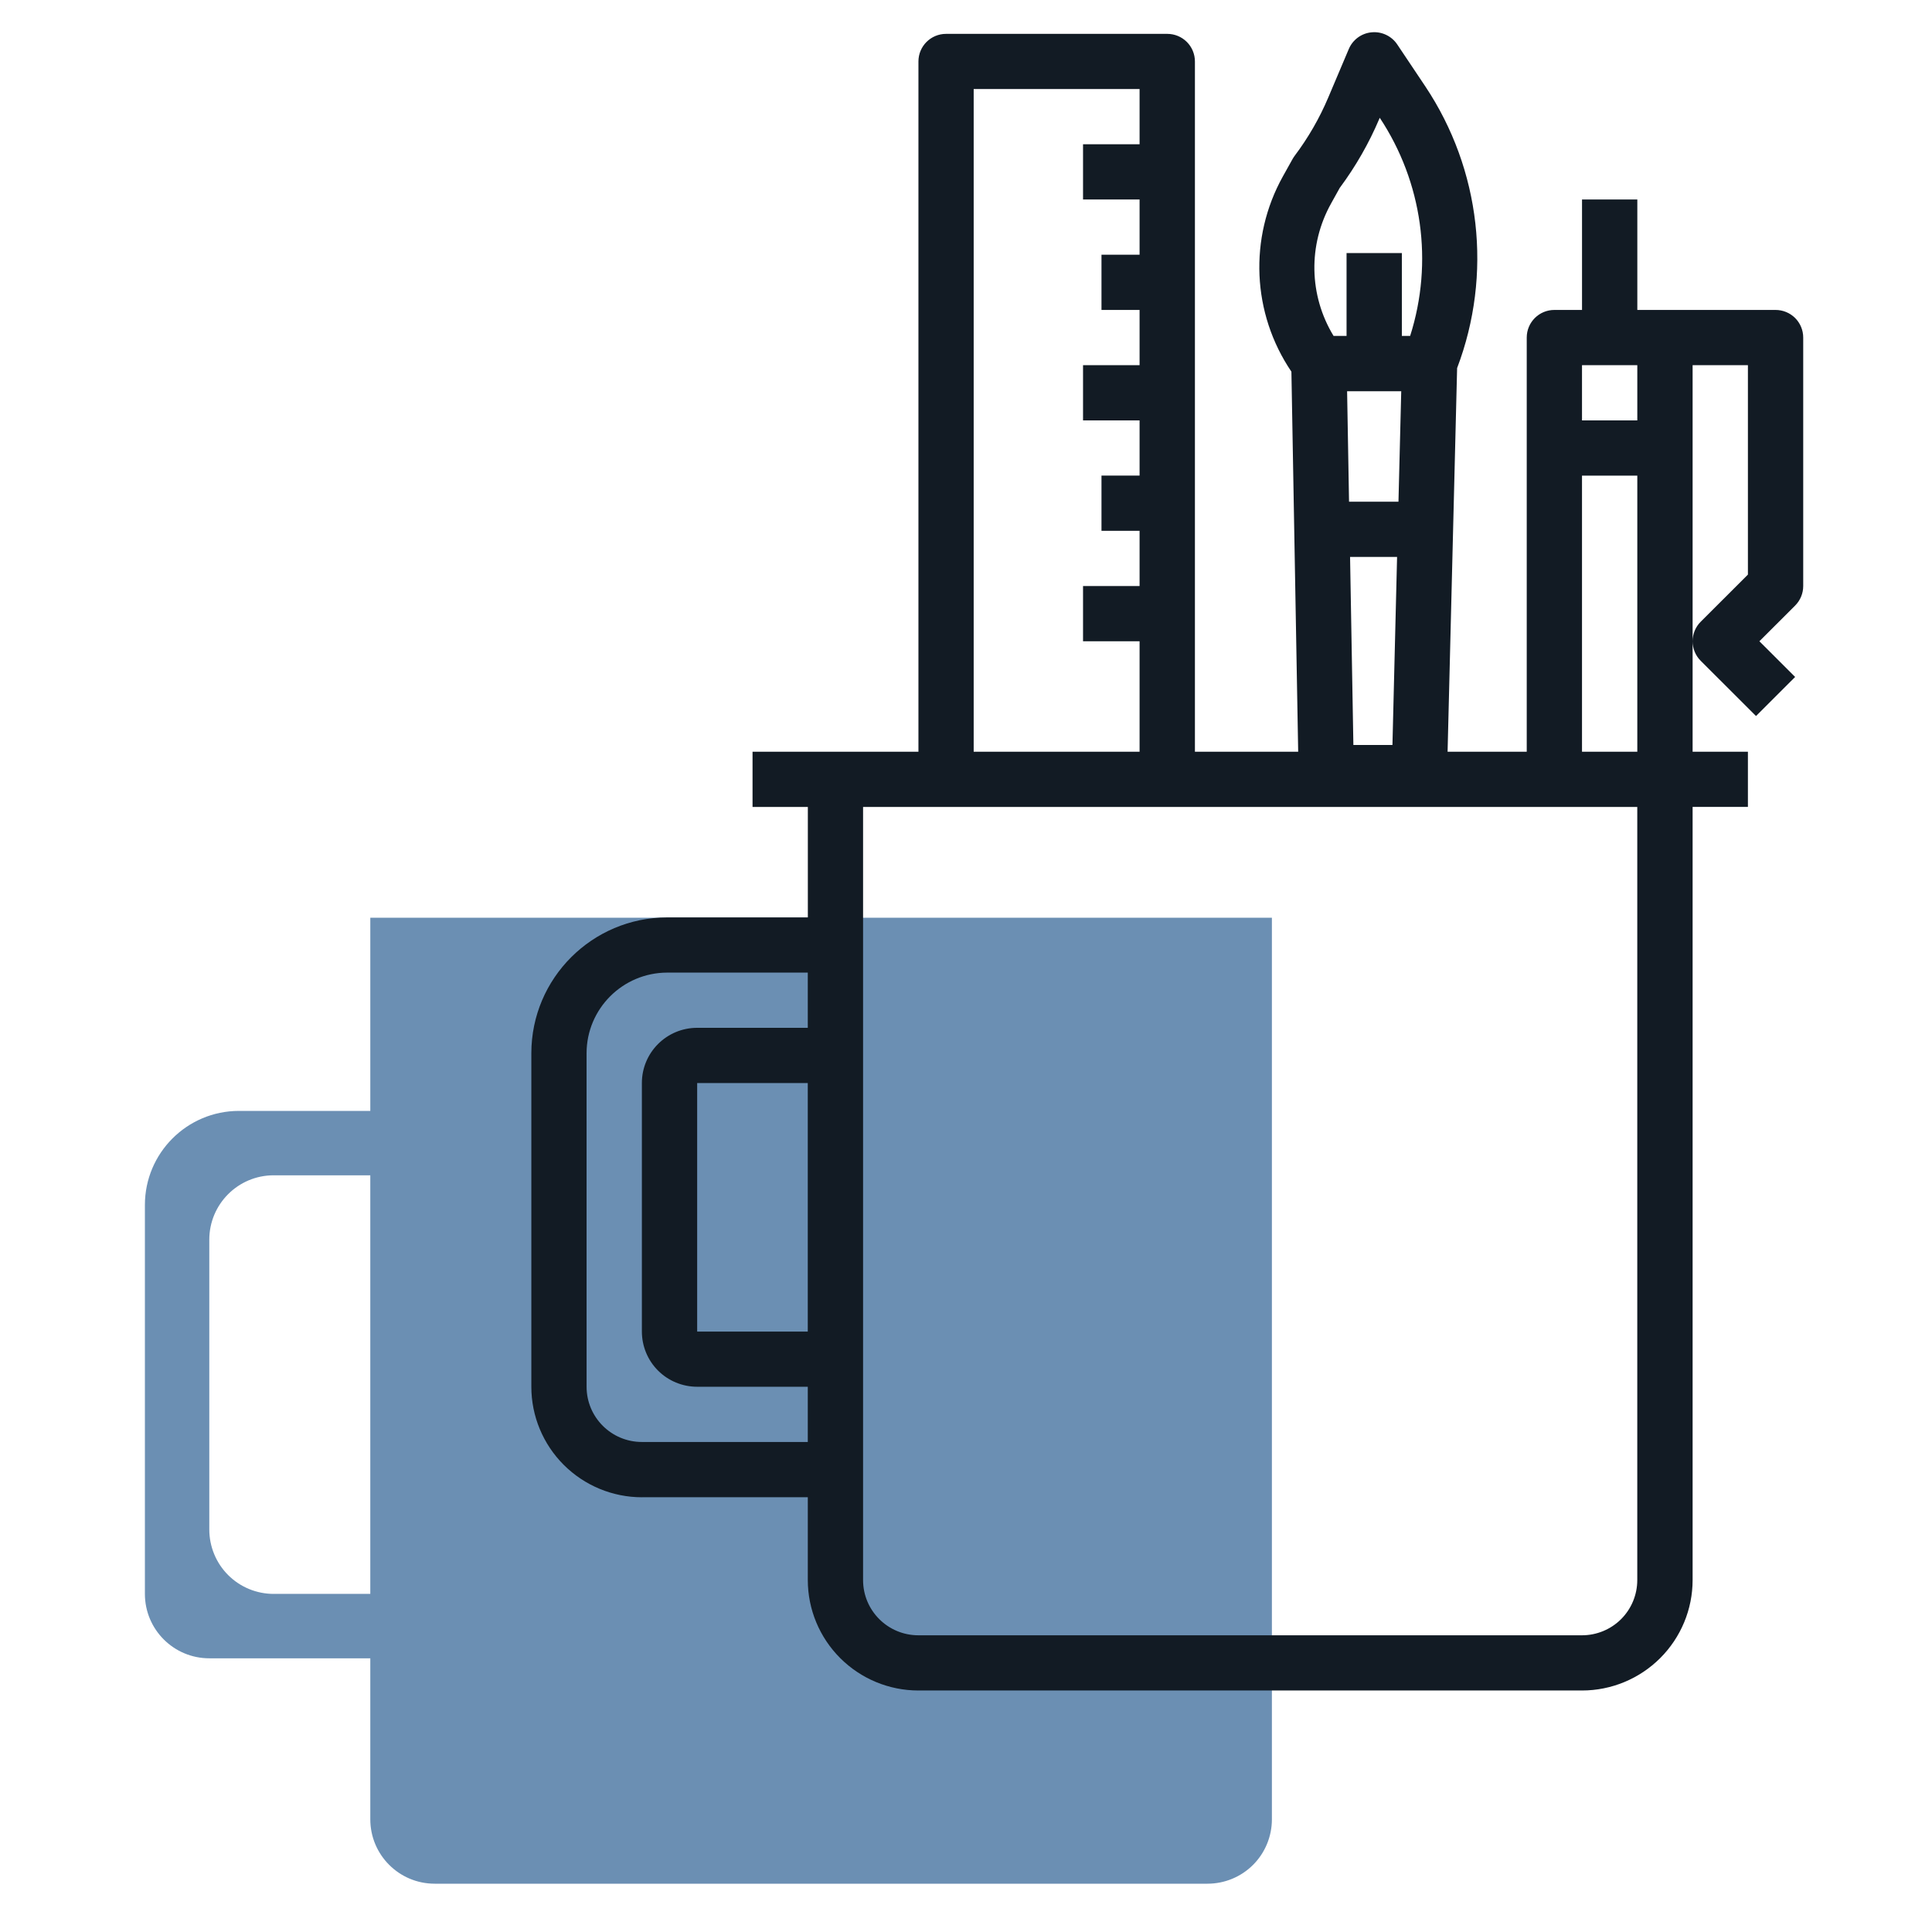
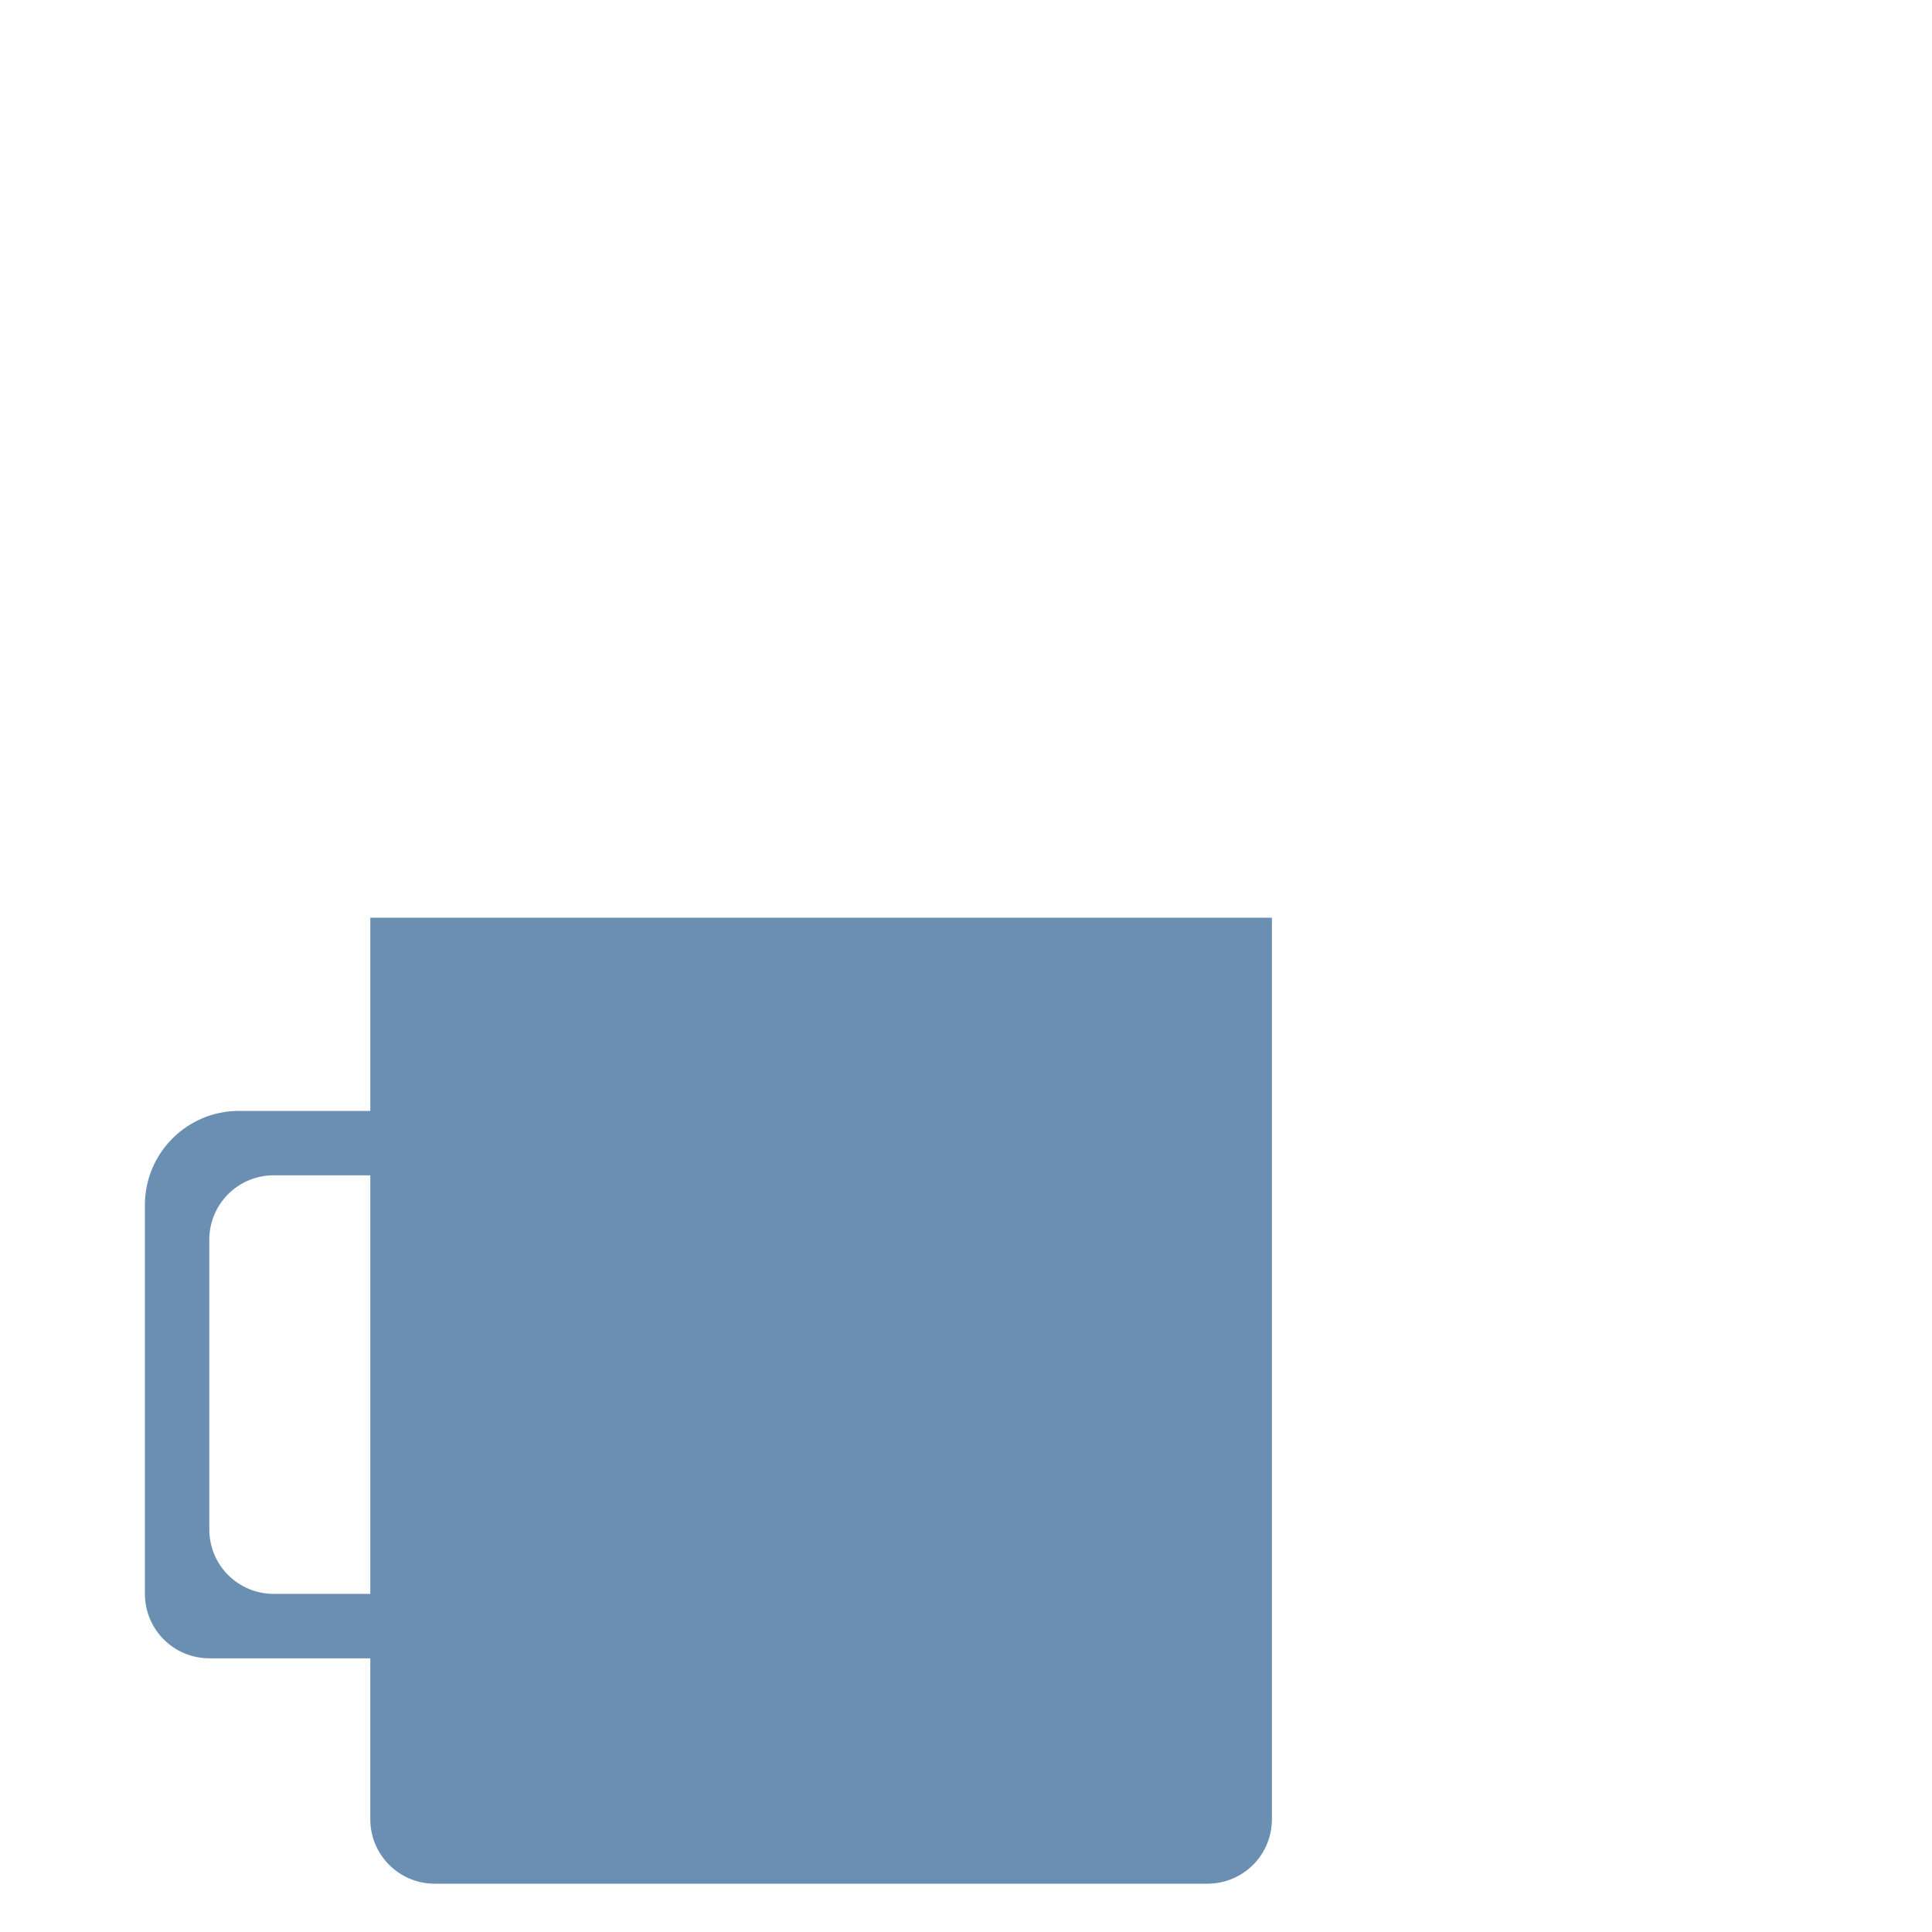
<svg xmlns="http://www.w3.org/2000/svg" height="120" viewBox="0 0 120 120" width="120">
  <g fill="none" fill-rule="nonzero">
    <path d="m79 57v56c0 1.06-.42 2.08-1.17 2.83-.75.75-1.77 1.17-2.83 1.17h-48c-2.21 0-4-1.79-4-4v-10h-10c-2.21 0-4-1.79-4-4v-24.165c.005-3.22 2.615-5.83 5.835-5.835h8.165v-12zm-56 41.999v-25.999l-6.0 0c-2.21 0-4 1.79-4 4v18c0 1.06.42 2.08 1.17 2.83.75.75 1.77 1.17 2.83 1.17z" fill="#6b8fb3" />
-     <path d="m39.87 92.995h10.304v5.145c0 1.818.726 3.563 2.014 4.849 1.288 1.286 3.035 2.011 4.856 2.011h41.217c1.82 0 3.568-.725 4.856-2.011 1.288-1.286 2.014-3.031 2.014-4.849v-48.02h3.435v-3.43h-3.435v-24.01h3.435v13.009l-2.932 2.928c-.67.669-.67 1.758 0 2.427l3.435 3.43 2.43-2.427-2.22-2.217 2.22-2.217c.322-.322.502-.759.502-1.213v-15.434c0-.454-.18-.892-.502-1.213-.322-.322-.76-.502-1.215-.502h-8.587v-6.86h-3.435v6.86h-1.717c-.949 0-1.717.767-1.717 1.715v25.725h-4.916l.592-23.83c2.207-5.81 1.473-12.326-1.979-17.501l-1.739-2.598c-.348-.523-.962-.815-1.589-.755-.631.056-1.176.459-1.421 1.038l-1.271 3.001c-.545 1.291-1.249 2.513-2.095 3.636-.043.06-.086.124-.125.193l-.605 1.085c-2.125 3.82-1.919 8.506.532 12.125l.421 23.607h-6.414v-42.874c0-.454-.18-.892-.502-1.213-.322-.322-.76-.502-1.215-.502h-13.739c-.949 0-1.717.767-1.717 1.715v42.874h-10.304v3.43h3.435v6.86h-8.729c-4.663.004-8.441 3.777-8.445 8.434v20.722c0 1.818.726 3.563 2.014 4.849 1.288 1.286 3.035 2.011 4.856 2.011zm58.391-70.314h3.435v3.43h-3.435zm0 6.86h3.435v17.15h-3.435zm-15.586-16.901.55-.99h.004c.979-1.321 1.799-2.753 2.439-4.262l.03-.073c2.649 3.996 3.345 8.978 1.889 13.549h-.515v-5.145h-3.435v5.145h-.807c-1.533-2.513-1.589-5.655-.155-8.223zm1.116 18.522-.12-6.86h3.362l-.172 6.86zm2.984 3.43-.288 11.68h-2.426l-.206-11.68zm-26.298-29.061h10.304v3.43h-3.512v3.43h3.512v3.43h-2.366v3.43h2.366v3.43h-3.512v3.43h3.512v3.43h-2.366v3.43h2.366v3.43h-3.512v3.43h3.512v6.86h-10.304zm-6.87 85.75v-41.16h48.087v48.02c0 .909-.361 1.784-1.005 2.427-.644.643-1.52 1.003-2.43 1.003h-41.217c-1.898 0-3.435-1.535-3.435-3.43zm-3.435-8.575h-6.87v-15.434h6.87zm-13.739-17.292c.004-2.761 2.246-4.999 5.011-5.004h8.729v3.43h-6.87c-1.898 0-3.435 1.535-3.435 3.43v15.434c0 .909.361 1.784 1.005 2.427.644.643 1.52 1.003 2.43 1.003h6.87v3.43h-10.304c-1.898 0-3.435-1.535-3.435-3.43z" fill="#121b24" />
  </g>
</svg>